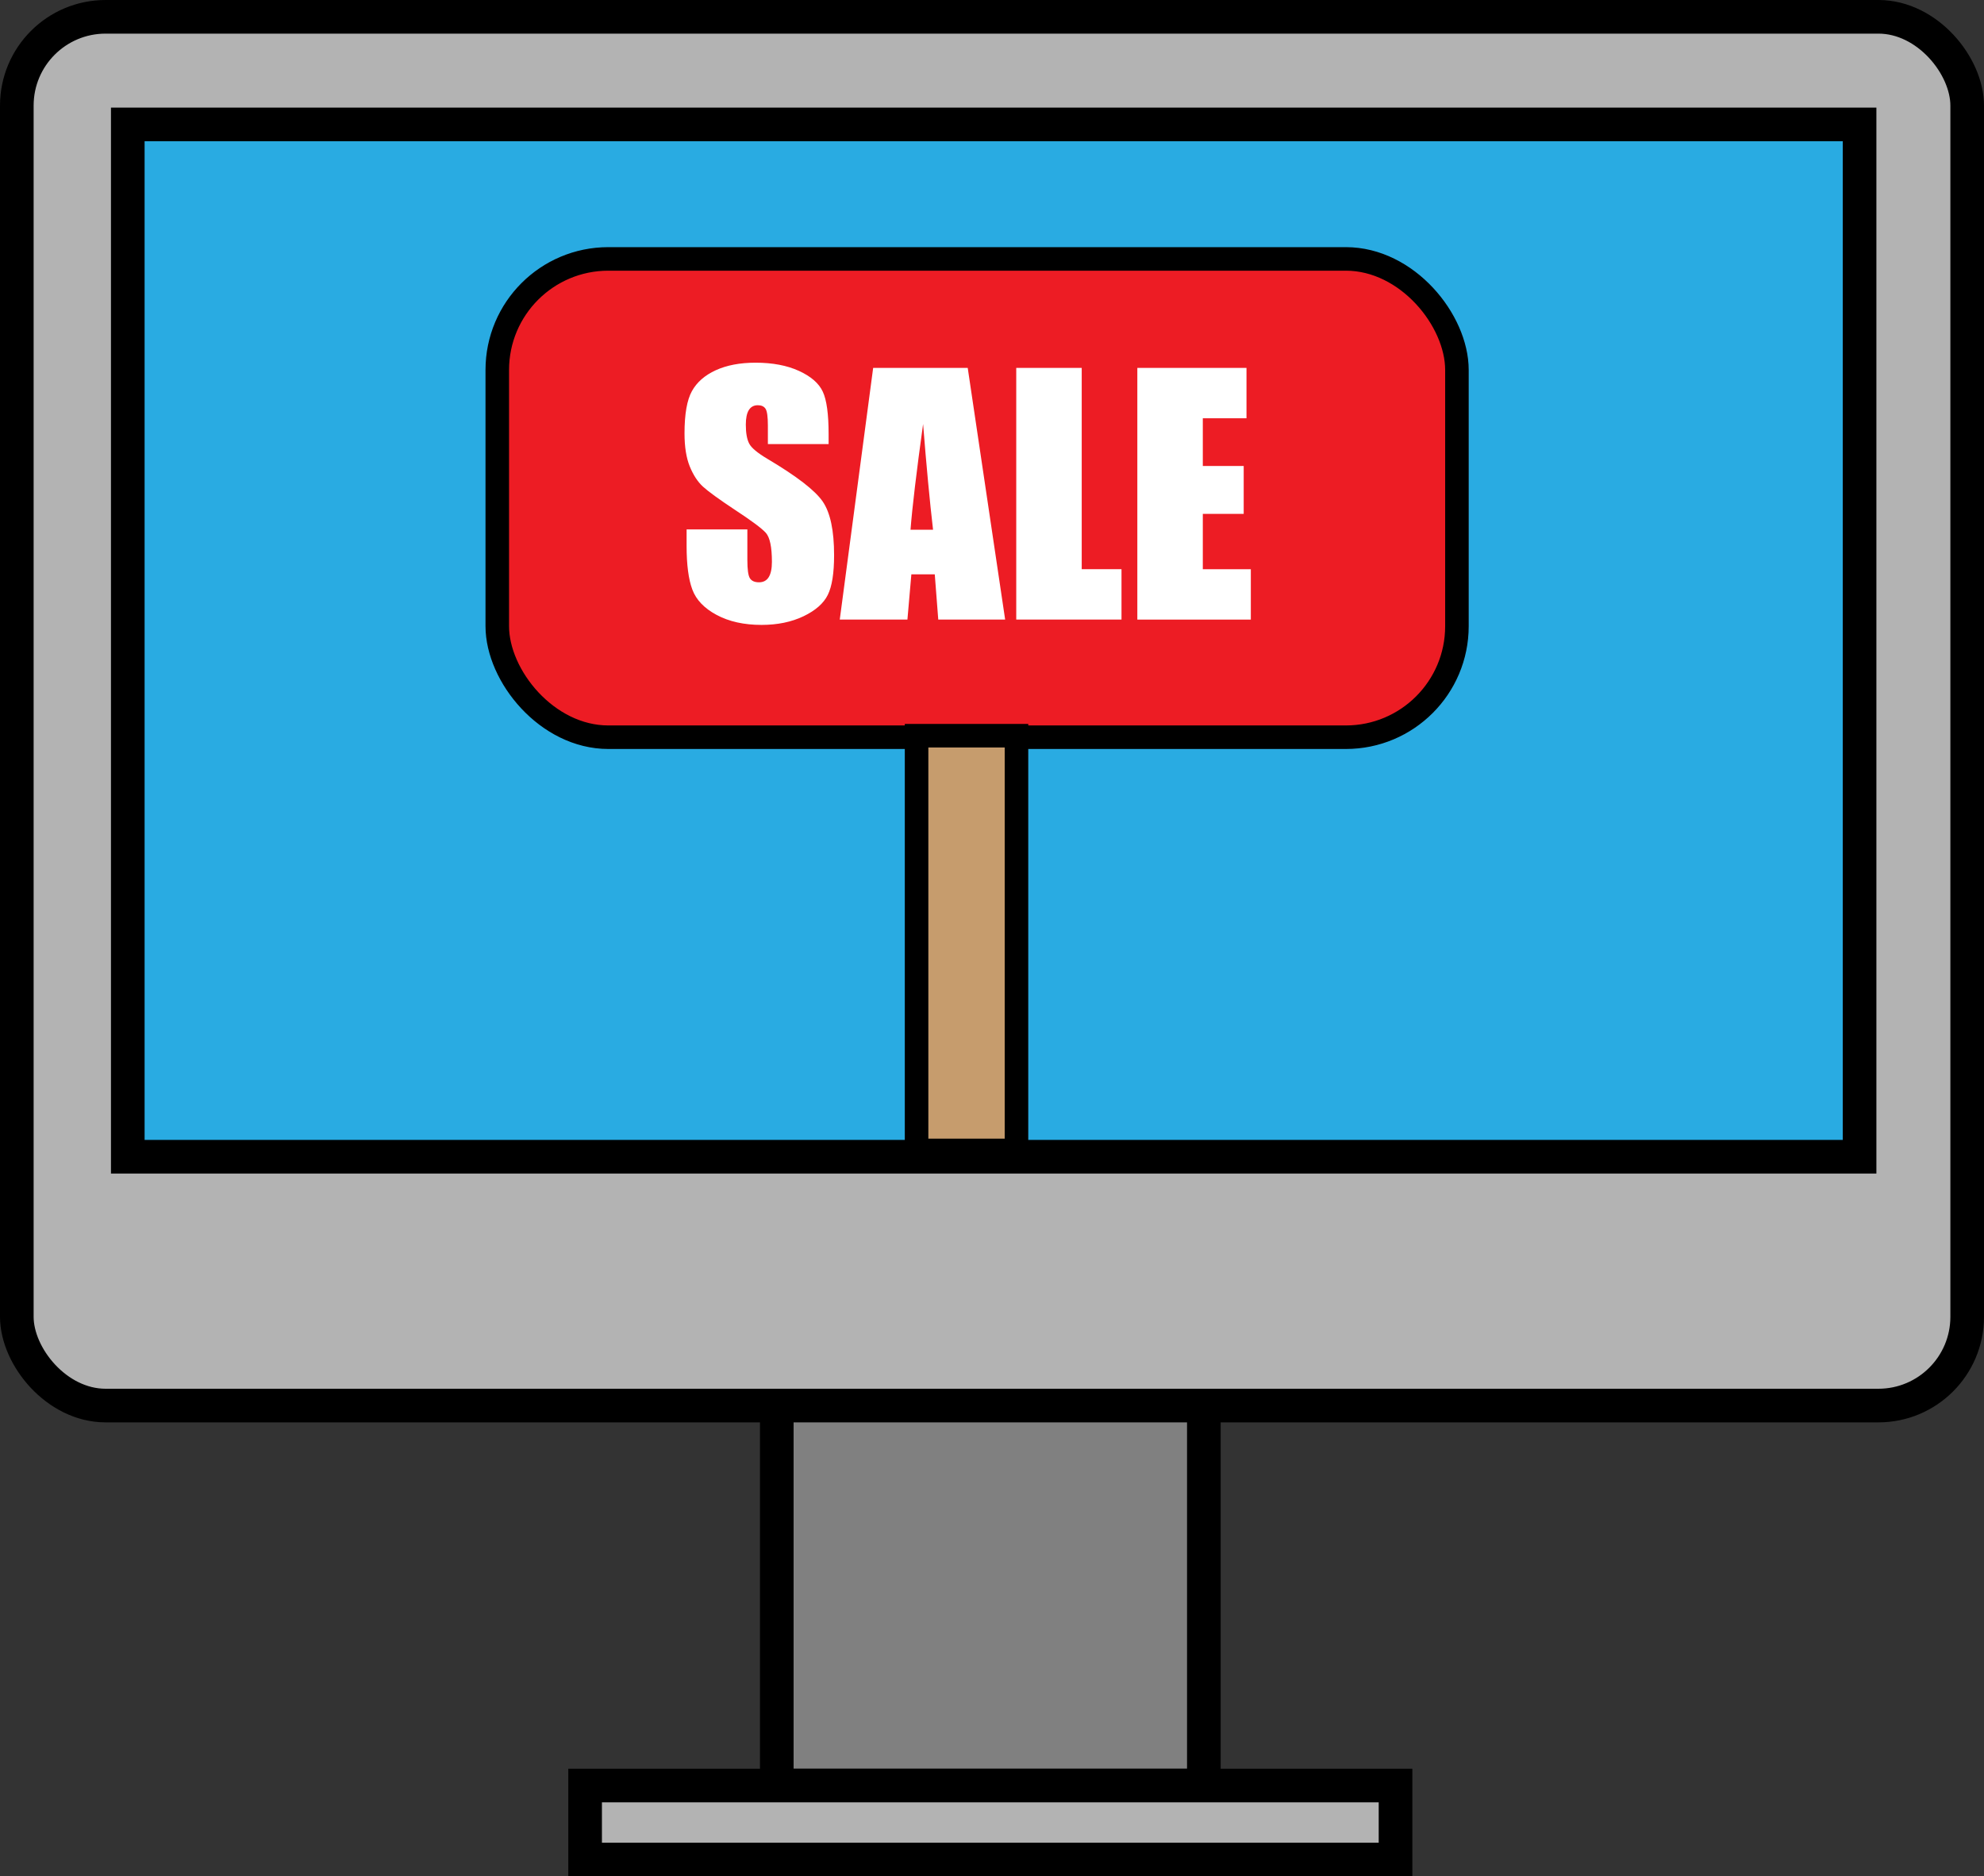
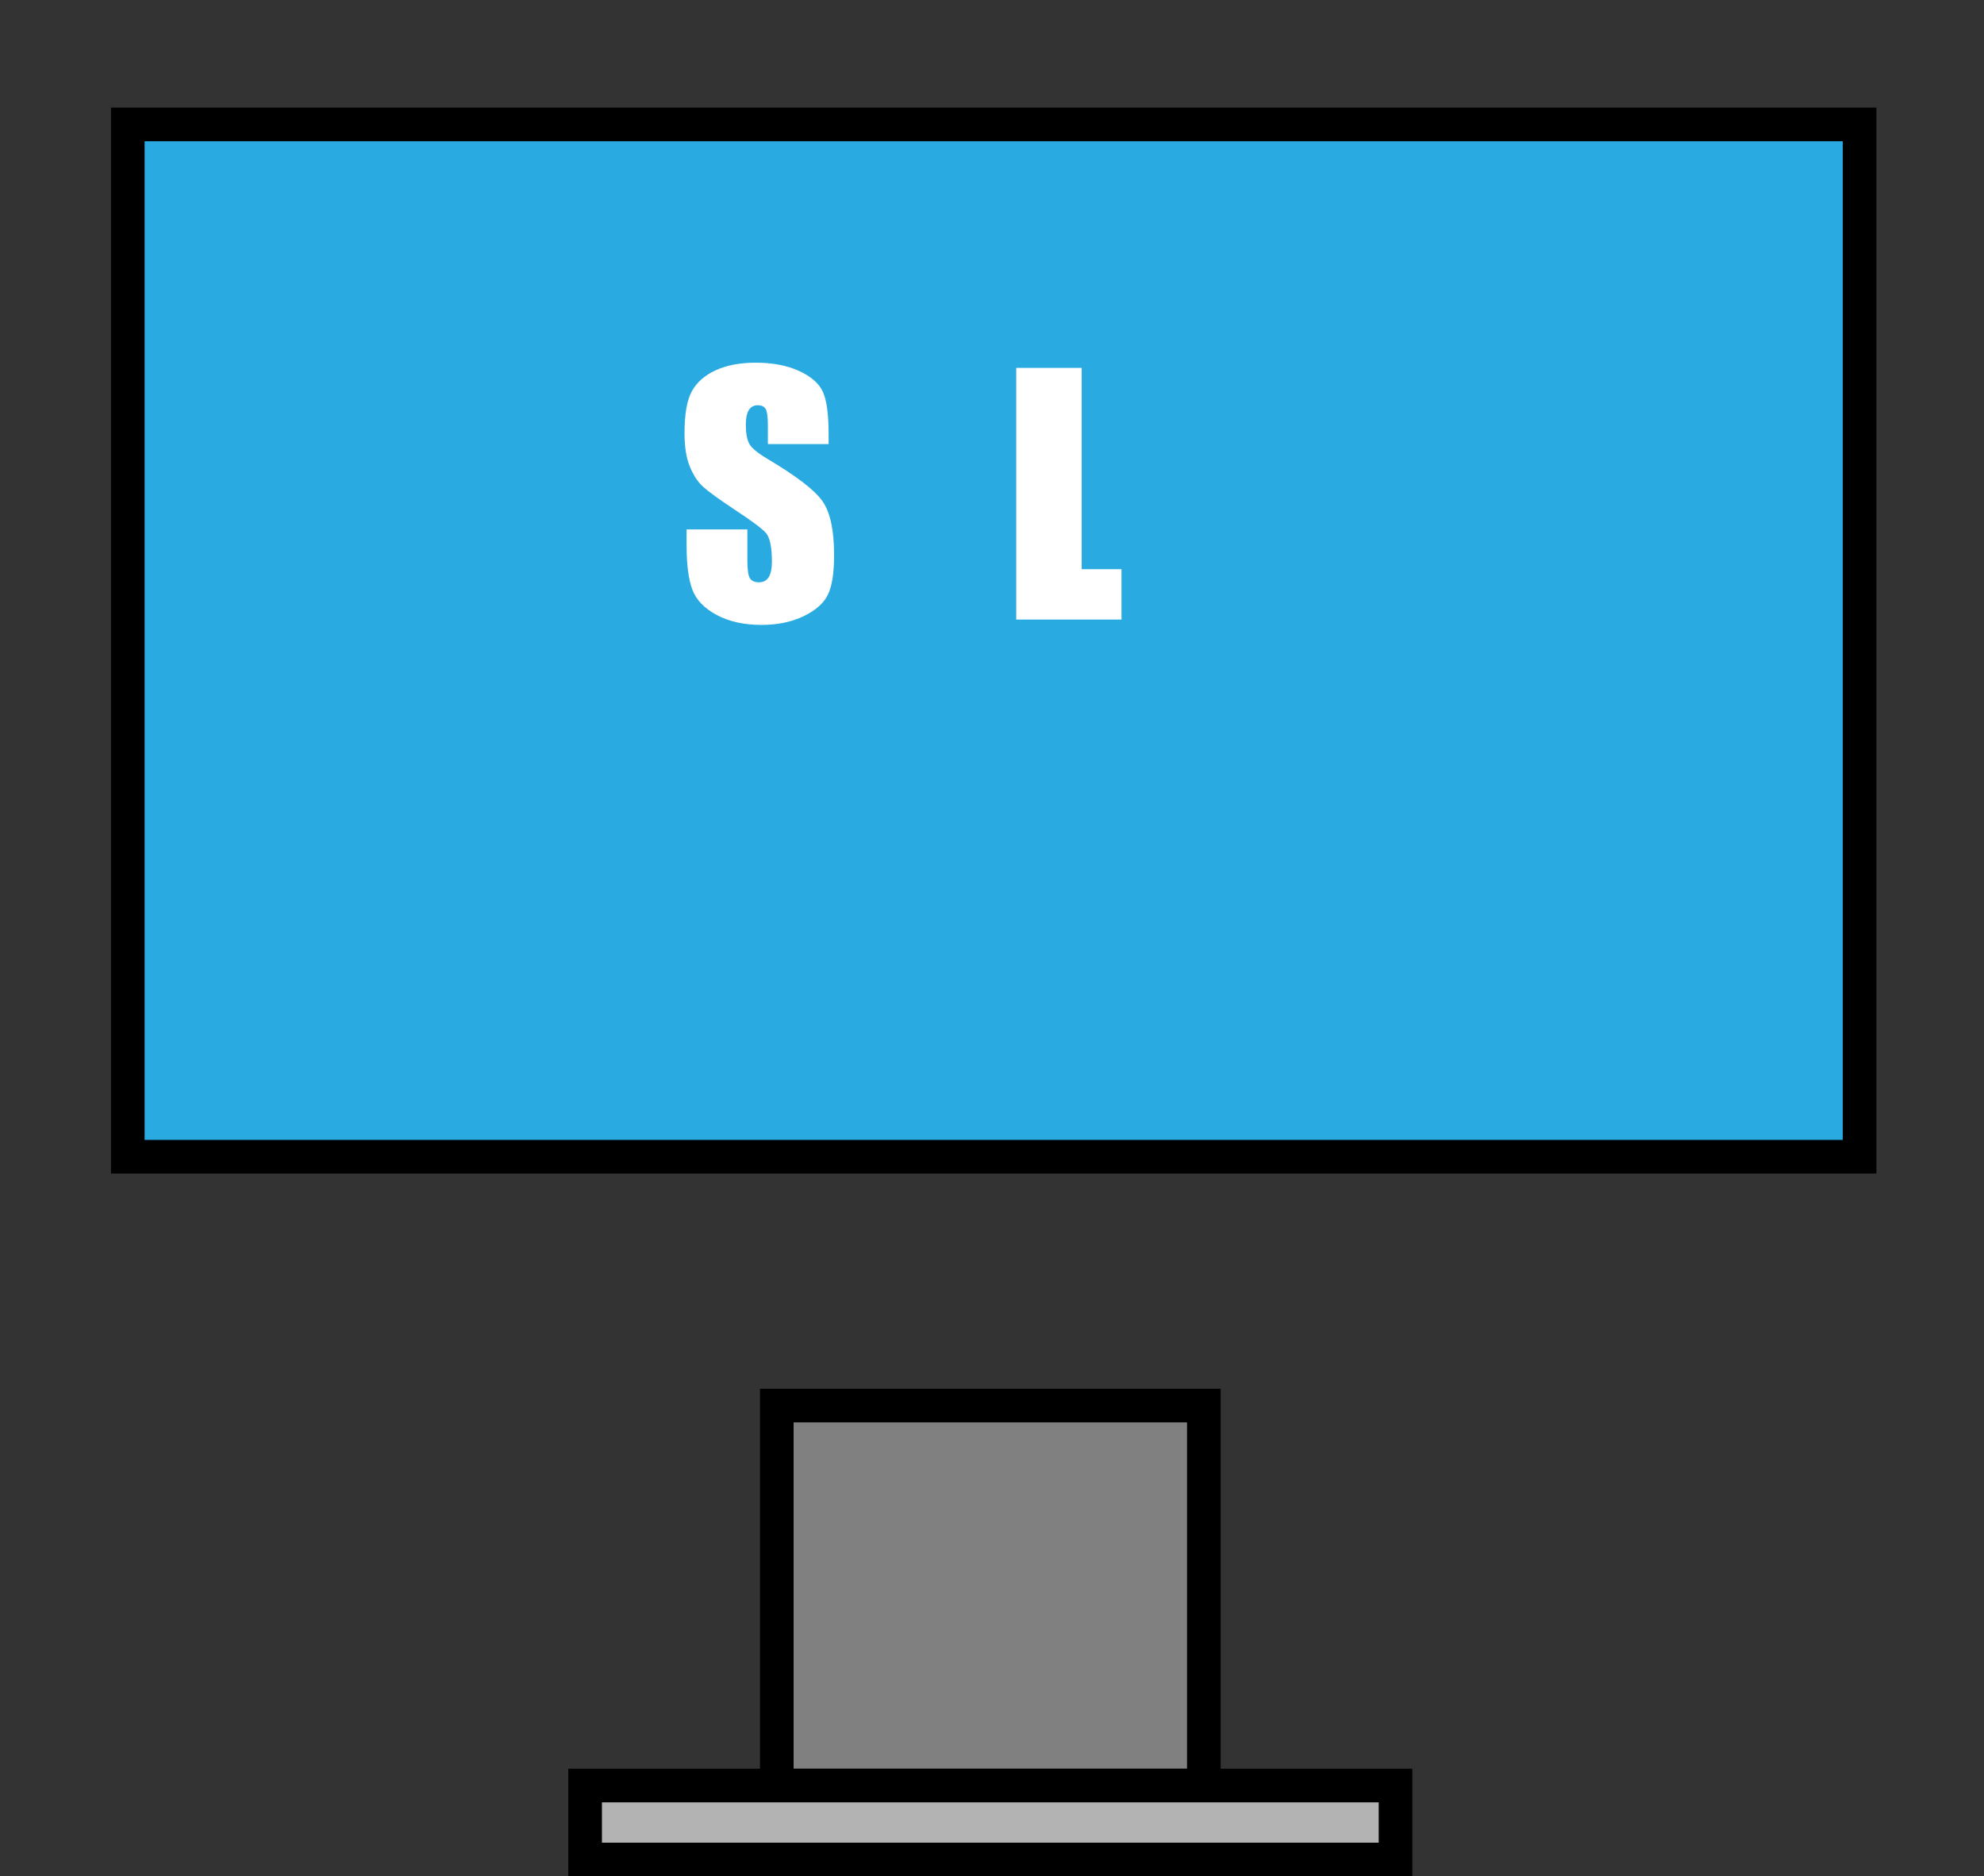
<svg xmlns="http://www.w3.org/2000/svg" id="_Слой_1" data-name="Слой 1" viewBox="0 0 590 558">
  <rect x="0" y="0" width="590" height="558" fill="#333333" stroke="none" />
  <defs>
    <style>
      .cls-1 {
        fill: #ed1c24;
      }

      .cls-1, .cls-2, .cls-3, .cls-4, .cls-5 {
        stroke: #000;
        stroke-miterlimit: 10;
      }

      .cls-1, .cls-4 {
        stroke-width: 7px;
      }

      .cls-6 {
        fill: #fff;
      }

      .cls-2 {
        fill: #b3b3b3;
      }

      .cls-2, .cls-3, .cls-5 {
        stroke-width: 10px;
      }

      .cls-3 {
        fill: #29abe2;
      }

      .cls-4 {
        fill: #c69c6d;
      }

      .cls-5 {
        fill: gray;
      }
    </style>
  </defs>
-   <rect class="cls-2" x="5" y="5" width="580" height="413" rx="26.4" ry="26.4" />
  <rect class="cls-3" x="38" y="37" width="515" height="307" />
  <rect class="cls-5" x="231" y="418" width="127" height="113" />
  <rect class="cls-2" x="174" y="531" width="241" height="22" />
-   <rect class="cls-1" x="147.88" y="77" width="285.38" height="142.24" rx="33.02" ry="33.02" />
-   <rect class="cls-4" x="272.57" y="218.79" width="29.71" height="123.33" />
  <g>
    <path class="cls-6" d="M246.42,132.07h-18.07v-5.55c0-2.59-.23-4.24-.69-4.95-.46-.71-1.23-1.06-2.31-1.06-1.17,0-2.06,.48-2.66,1.43-.6,.96-.9,2.41-.9,4.35,0,2.5,.34,4.38,1.01,5.64,.65,1.27,2.48,2.79,5.5,4.58,8.66,5.14,14.12,9.36,16.37,12.66,2.25,3.3,3.37,8.61,3.37,15.95,0,5.33-.62,9.26-1.87,11.79-1.25,2.53-3.66,4.65-7.23,6.36-3.58,1.71-7.74,2.57-12.48,2.57-5.21,0-9.65-.99-13.34-2.96-3.68-1.97-6.09-4.48-7.23-7.54-1.14-3.05-1.71-7.38-1.71-12.99v-4.9h18.07v9.11c0,2.8,.25,4.61,.76,5.41,.51,.8,1.41,1.2,2.7,1.2s2.26-.51,2.89-1.53c.63-1.02,.95-2.53,.95-4.53,0-4.41-.6-7.29-1.8-8.64-1.23-1.36-4.27-3.62-9.11-6.79-4.84-3.21-8.04-5.53-9.62-6.98-1.57-1.45-2.87-3.45-3.91-6.01-1.03-2.56-1.55-5.82-1.55-9.8,0-5.73,.73-9.92,2.2-12.57,1.46-2.65,3.83-4.72,7.1-6.22,3.27-1.49,7.21-2.24,11.83-2.24,5.05,0,9.36,.82,12.92,2.45,3.56,1.63,5.92,3.69,7.07,6.17,1.16,2.48,1.73,6.7,1.73,12.64v2.96Z" />
-     <path class="cls-6" d="M287.78,109.41l11.13,74.84h-19.89l-1.04-13.45h-6.96l-1.17,13.45h-20.12l9.93-74.84h28.13Zm-10.31,48.12c-.99-8.48-1.97-18.96-2.96-31.43-1.98,14.33-3.23,24.81-3.74,31.43h6.7Z" />
-     <path class="cls-6" d="M321.68,109.41v59.86h11.83v14.98h-31.3V109.41h19.46Z" />
-     <path class="cls-6" d="M338.23,109.41h32.45v14.98h-12.99v14.19h12.16v14.24h-12.16v16.46h14.28v14.98h-33.75V109.41Z" />
+     <path class="cls-6" d="M321.68,109.41v59.86h11.83v14.98h-31.3V109.41h19.46" />
  </g>
</svg>